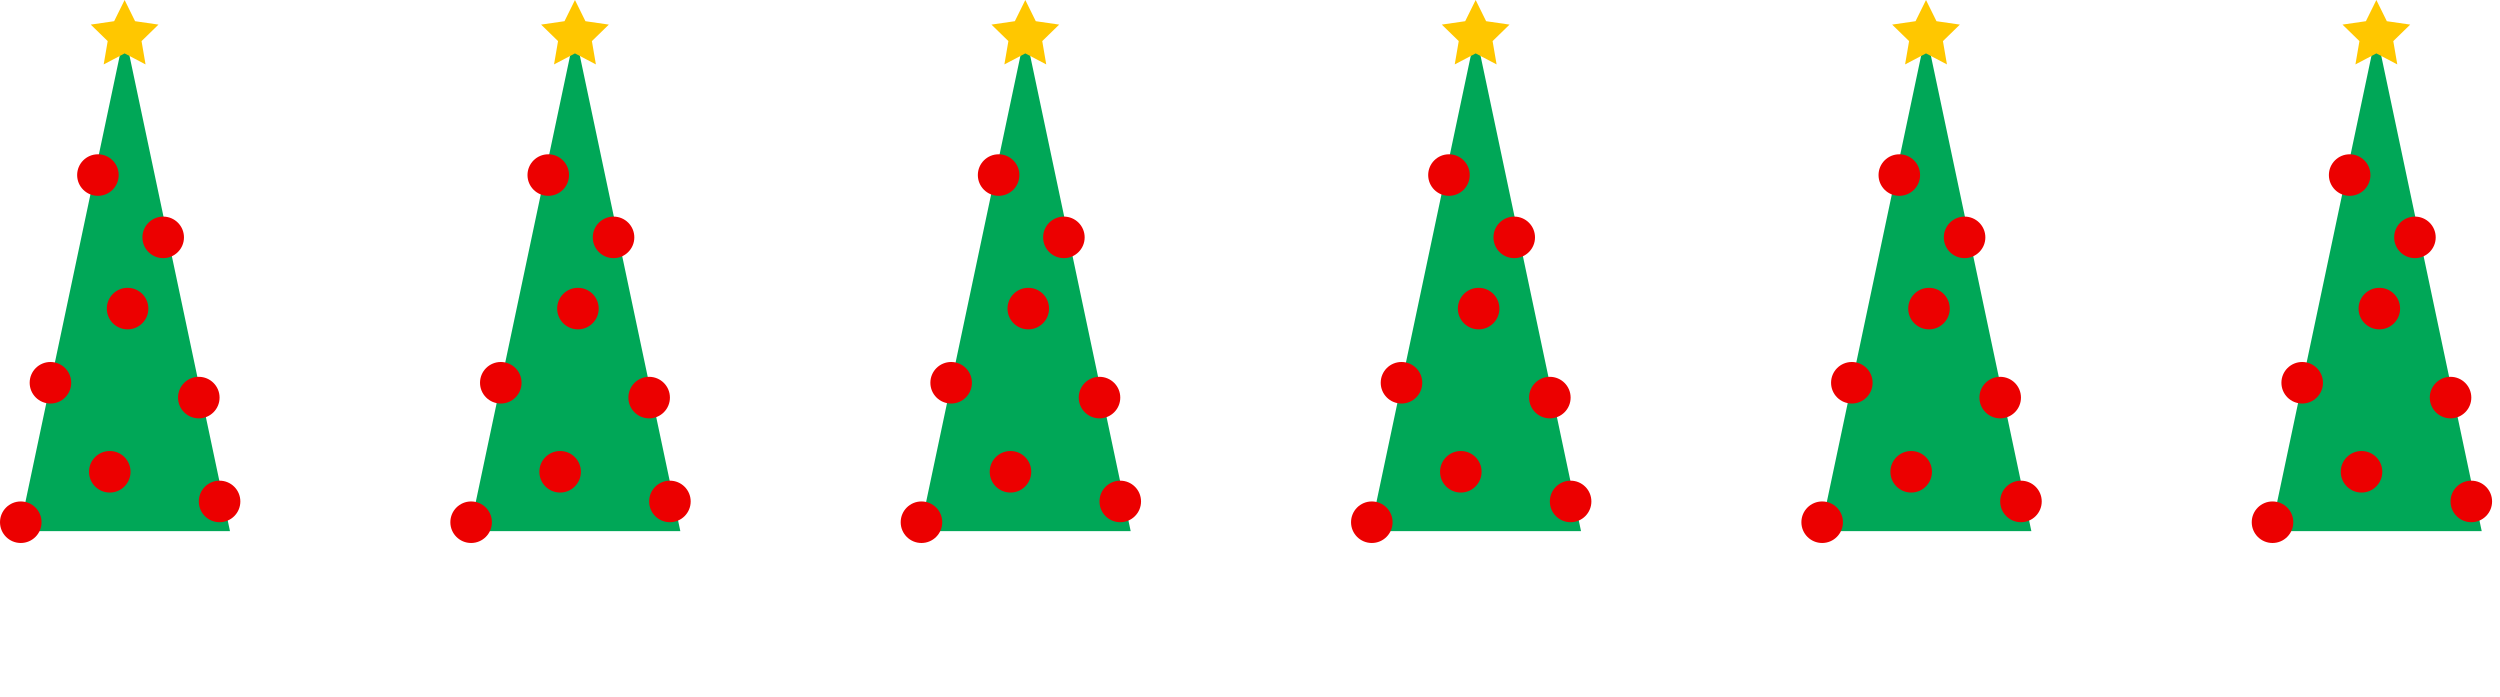
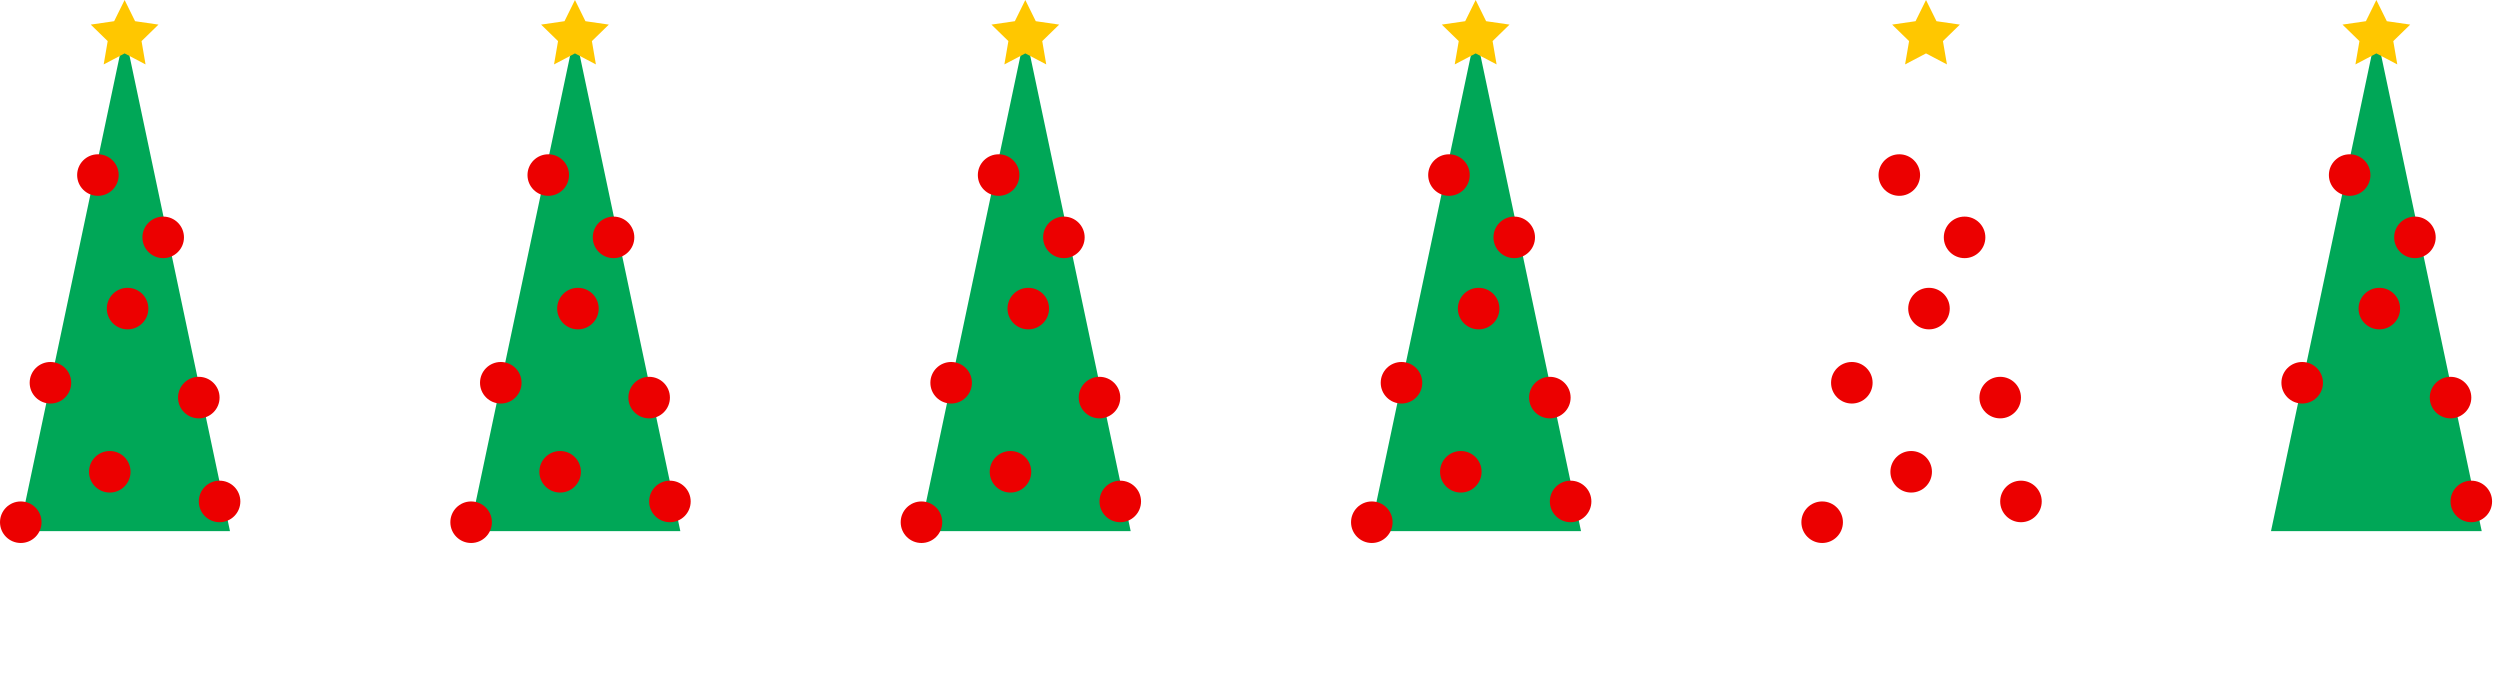
<svg xmlns="http://www.w3.org/2000/svg" width="294" height="82" viewBox="0 0 294 82" fill="none">
  <path d="M14.655 3.838L27.045 62.459H2.265L14.655 3.838Z" fill="#00A757" />
  <circle cx="11.515" cy="20.587" r="2.443" fill="#EC0000" />
  <circle cx="15.004" cy="36.29" r="2.443" fill="#EC0000" />
  <circle cx="5.932" cy="45.013" r="2.443" fill="#EC0000" />
  <circle cx="23.379" cy="46.757" r="2.443" fill="#EC0000" />
  <circle cx="12.91" cy="55.482" r="2.443" fill="#EC0000" />
  <circle cx="25.822" cy="58.97" r="2.443" fill="#EC0000" />
  <circle cx="2.443" cy="61.413" r="2.443" fill="#EC0000" />
  <circle cx="19.192" cy="27.915" r="2.443" fill="#EC0000" />
  <path d="M14.655 0L15.886 2.493L18.637 2.893L16.646 4.834L17.116 7.575L14.655 6.281L12.194 7.575L12.664 4.834L10.673 2.893L13.424 2.493L14.655 0Z" fill="#FFC700" />
  <path d="M67.616 3.838L80.006 62.459H55.226L67.616 3.838Z" fill="#00A757" />
  <circle cx="64.476" cy="20.587" r="2.443" fill="#EC0000" />
  <circle cx="67.965" cy="36.29" r="2.443" fill="#EC0000" />
  <circle cx="58.893" cy="45.013" r="2.443" fill="#EC0000" />
  <circle cx="76.34" cy="46.757" r="2.443" fill="#EC0000" />
  <circle cx="65.871" cy="55.482" r="2.443" fill="#EC0000" />
  <circle cx="78.782" cy="58.97" r="2.443" fill="#EC0000" />
  <circle cx="55.404" cy="61.413" r="2.443" fill="#EC0000" />
  <circle cx="72.153" cy="27.915" r="2.443" fill="#EC0000" />
  <path d="M67.616 0L68.847 2.493L71.598 2.893L69.607 4.834L70.077 7.575L67.616 6.281L65.155 7.575L65.625 4.834L63.634 2.893L66.385 2.493L67.616 0Z" fill="#FFC700" />
  <path d="M120.577 3.838L132.967 62.459H108.187L120.577 3.838Z" fill="#00A757" />
  <circle cx="117.437" cy="20.587" r="2.443" fill="#EC0000" />
  <circle cx="120.926" cy="36.29" r="2.443" fill="#EC0000" />
  <circle cx="111.854" cy="45.013" r="2.443" fill="#EC0000" />
  <circle cx="129.301" cy="46.757" r="2.443" fill="#EC0000" />
  <circle cx="118.832" cy="55.482" r="2.443" fill="#EC0000" />
  <circle cx="131.743" cy="58.97" r="2.443" fill="#EC0000" />
  <circle cx="108.364" cy="61.413" r="2.443" fill="#EC0000" />
  <circle cx="125.113" cy="27.915" r="2.443" fill="#EC0000" />
  <path d="M120.577 0L121.807 2.493L124.559 2.893L122.568 4.834L123.038 7.575L120.577 6.281L118.116 7.575L118.586 4.834L116.595 2.893L119.346 2.493L120.577 0Z" fill="#FFC700" />
  <path d="M173.538 3.838L185.928 62.459H161.148L173.538 3.838Z" fill="#00A757" />
  <circle cx="170.398" cy="20.587" r="2.443" fill="#EC0000" />
  <circle cx="173.887" cy="36.29" r="2.443" fill="#EC0000" />
  <circle cx="164.815" cy="45.013" r="2.443" fill="#EC0000" />
  <circle cx="182.262" cy="46.757" r="2.443" fill="#EC0000" />
  <circle cx="171.793" cy="55.482" r="2.443" fill="#EC0000" />
  <circle cx="184.704" cy="58.97" r="2.443" fill="#EC0000" />
  <circle cx="161.325" cy="61.413" r="2.443" fill="#EC0000" />
  <circle cx="178.074" cy="27.915" r="2.443" fill="#EC0000" />
  <path d="M173.538 0L174.768 2.493L177.52 2.893L175.529 4.834L175.999 7.575L173.538 6.281L171.077 7.575L171.547 4.834L169.556 2.893L172.307 2.493L173.538 0Z" fill="#FFC700" />
-   <path d="M226.499 3.838L238.888 62.459H214.109L226.499 3.838Z" fill="#00A757" />
  <circle cx="223.359" cy="20.587" r="2.443" fill="#EC0000" />
  <circle cx="226.848" cy="36.29" r="2.443" fill="#EC0000" />
  <circle cx="217.776" cy="45.013" r="2.443" fill="#EC0000" />
  <circle cx="235.223" cy="46.757" r="2.443" fill="#EC0000" />
  <circle cx="224.754" cy="55.482" r="2.443" fill="#EC0000" />
  <circle cx="237.665" cy="58.97" r="2.443" fill="#EC0000" />
  <circle cx="214.286" cy="61.413" r="2.443" fill="#EC0000" />
  <circle cx="231.035" cy="27.915" r="2.443" fill="#EC0000" />
  <path d="M226.499 0L227.729 2.493L230.481 2.893L228.49 4.834L228.96 7.575L226.499 6.281L224.038 7.575L224.508 4.834L222.516 2.893L225.268 2.493L226.499 0Z" fill="#FFC700" />
  <path d="M279.46 3.838L291.849 62.459H267.07L279.46 3.838Z" fill="#00A757" />
  <circle cx="276.32" cy="20.587" r="2.443" fill="#EC0000" />
  <circle cx="279.809" cy="36.29" r="2.443" fill="#EC0000" />
  <circle cx="270.737" cy="45.013" r="2.443" fill="#EC0000" />
  <circle cx="288.184" cy="46.757" r="2.443" fill="#EC0000" />
-   <circle cx="277.715" cy="55.482" r="2.443" fill="#EC0000" />
  <circle cx="290.626" cy="58.97" r="2.443" fill="#EC0000" />
-   <circle cx="267.247" cy="61.413" r="2.443" fill="#EC0000" />
  <circle cx="283.996" cy="27.915" r="2.443" fill="#EC0000" />
  <path d="M279.46 0L280.69 2.493L283.442 2.893L281.451 4.834L281.921 7.575L279.46 6.281L276.999 7.575L277.469 4.834L275.477 2.893L278.229 2.493L279.46 0Z" fill="#FFC700" />
</svg>